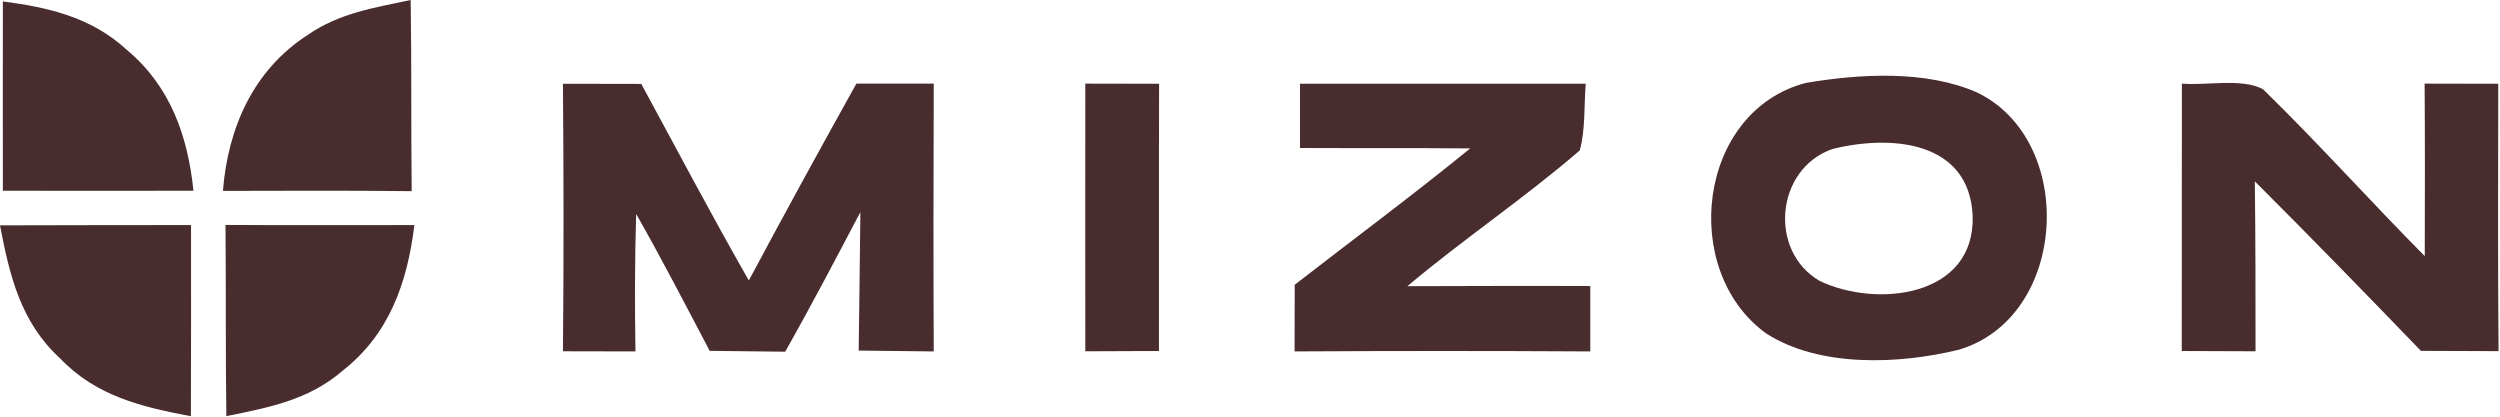
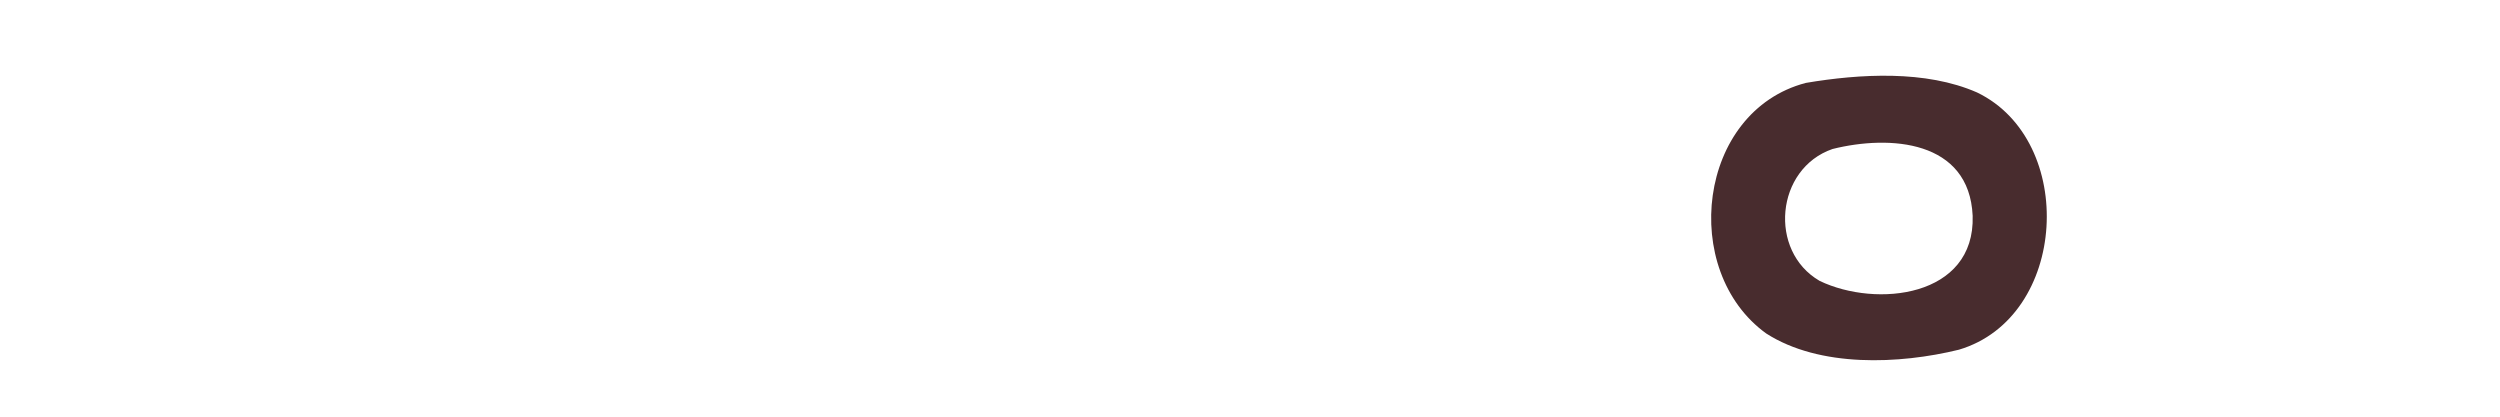
<svg xmlns="http://www.w3.org/2000/svg" fill="none" height="39" width="234">
-   <path d="M.268.134c4.32.56 8.293 1.493 11.586 4.52 4.08 3.4 5.72 8.04 6.254 13.2-5.947.013-11.894 0-17.84 0 0-5.907-.014-11.814 0-17.72ZM38.44 0c.094 5.96.027 11.933.094 17.893-5.893-.066-11.773-.04-17.667-.026.467-5.907 2.854-11.334 7.96-14.614C31.787 1.213 35.014.733 38.44 0ZM52.691 7.84c2.44 0 4.894.014 7.334.014 3.333 6.147 6.6 12.333 10.066 18.4 3.294-6.174 6.667-12.32 10.067-18.427h7.24c-.027 8.36-.04 16.72 0 25.067l-7.027-.08c.067-4.32.107-8.64.16-12.96-2.306 4.373-4.6 8.76-7.04 13.066l-7.066-.08c-2.254-4.28-4.48-8.6-6.88-12.813-.134 4.293-.134 8.573-.067 12.867-2.267-.014-4.533-.014-6.787-.014.08-8.346.067-16.706 0-25.04ZM101.584 7.827c2.307.013 4.6.013 6.907.013-.027 8.334 0 16.68-.014 25.014-2.293.013-4.586.013-6.893.026-.013-8.346 0-16.693 0-25.053ZM121.679 7.84c8.92 0 17.826-.013 26.746 0-.173 2.04-.013 4.267-.56 6.24-5.173 4.467-10.893 8.293-16.133 12.707 5.707-.014 11.413-.04 17.12-.014v6.12c-9.227-.053-18.453-.053-27.68 0 .013-2.08.013-4.16.013-6.24 5.48-4.253 11.054-8.386 16.427-12.76-5.307-.053-10.613-.013-15.933-.04V7.84ZM204.224 7.827c2.267.2 5.614-.533 7.587.52 5.187 5.053 10.04 10.48 15.147 15.627.013-5.387.026-10.76-.014-16.147 2.294.013 4.6.014 6.894.014-.014 8.346-.04 16.693.026 25.026-2.426 0-4.84-.013-7.266-.026-5.134-5.32-10.307-10.64-15.547-15.867.067 5.306.067 10.613.067 15.906-2.307-.013-4.6-.013-6.907-.026.013-8.347 0-16.694.013-25.027Z" fill="#482C2E" />
  <path clip-rule="evenodd" d="M185.052 8.654c-4.8-2.107-10.96-1.747-16.026-.894-10.16 2.667-11.84 17.587-3.707 23.454 5.013 3.213 12.467 2.88 18.027 1.52 10.226-3.027 11.08-19.56 1.706-24.08Zm-.411 11.546c-.32-7.08-7.734-7.6-13.12-6.253-5.32 1.84-6.027 9.546-1.2 12.346 5.306 2.547 14.56 1.534 14.32-6.093Z" fill="#482C2E" fill-rule="evenodd" />
-   <path d="M0 21.093c5.96-.027 11.92-.013 17.88-.027 0 5.974.013 11.934-.013 17.894-4.627-.88-8.867-1.88-12.24-5.414C1.933 30.16.907 25.826 0 21.093ZM21.105 21.054c5.894.04 11.787.013 17.68.013-.653 5.36-2.333 10.187-6.693 13.613-3.186 2.76-6.92 3.467-10.906 4.267-.08-5.96-.027-11.933-.08-17.893Z" fill="#482C2E" />
</svg>